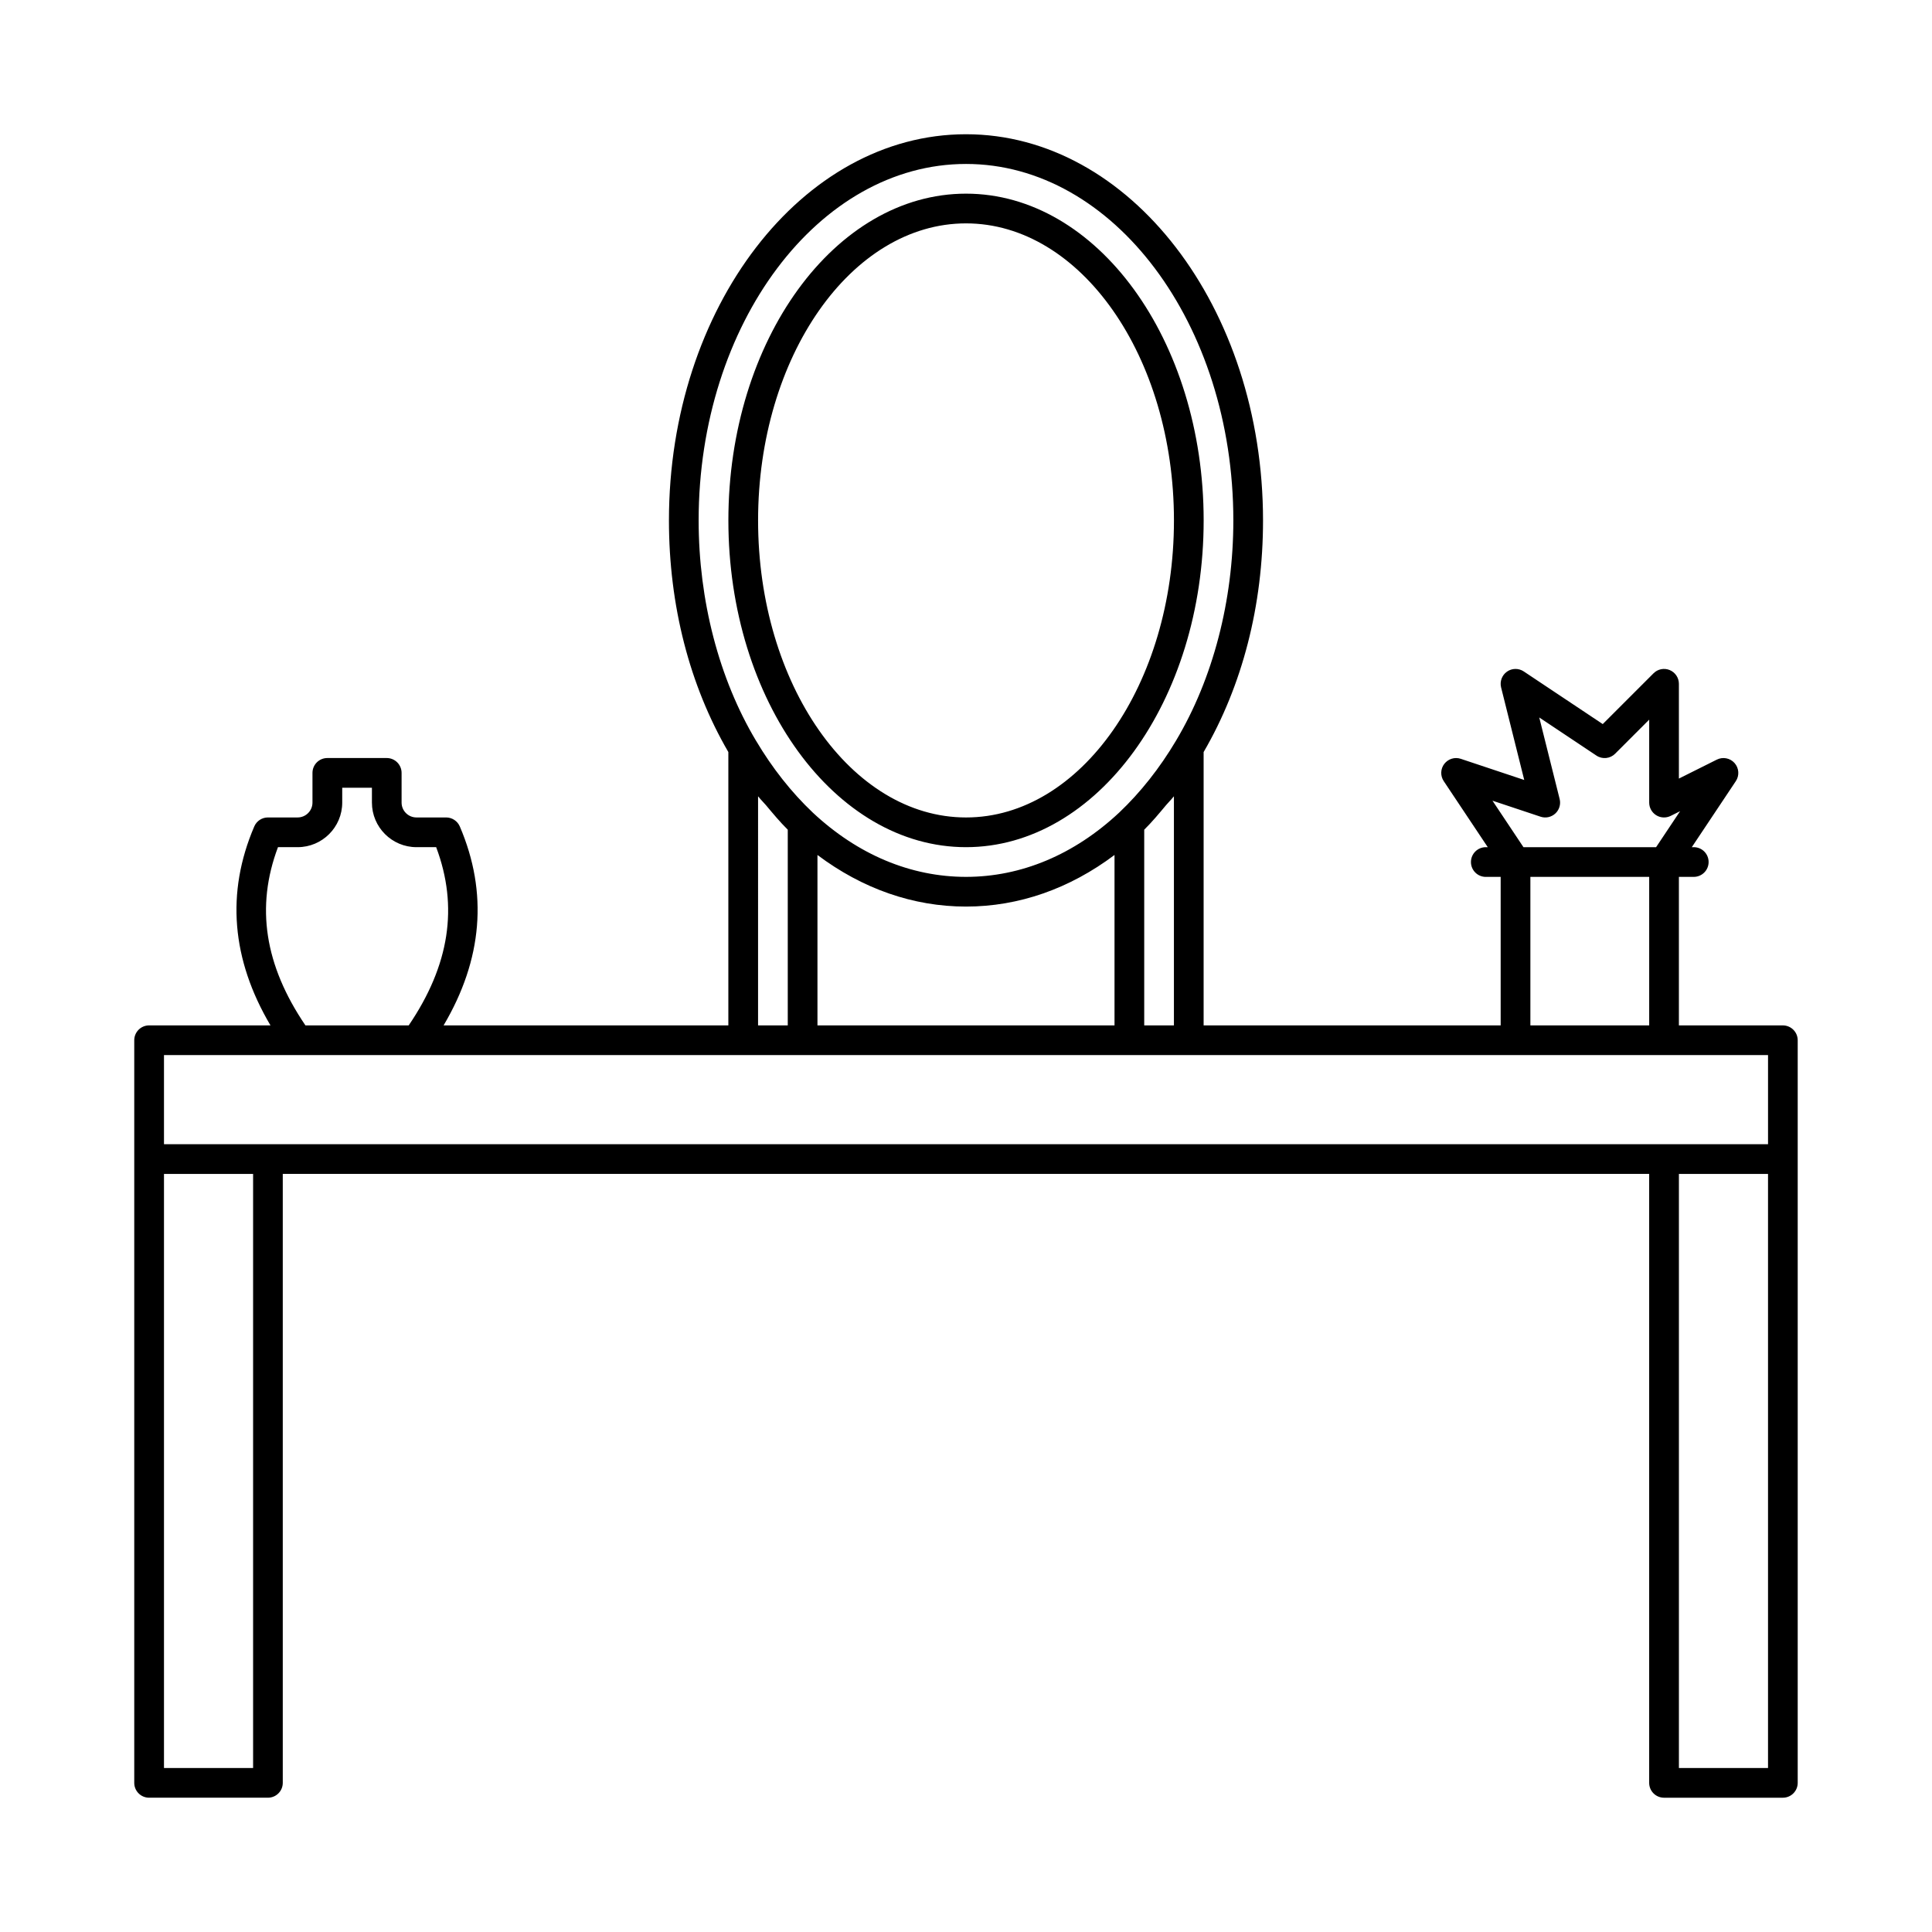
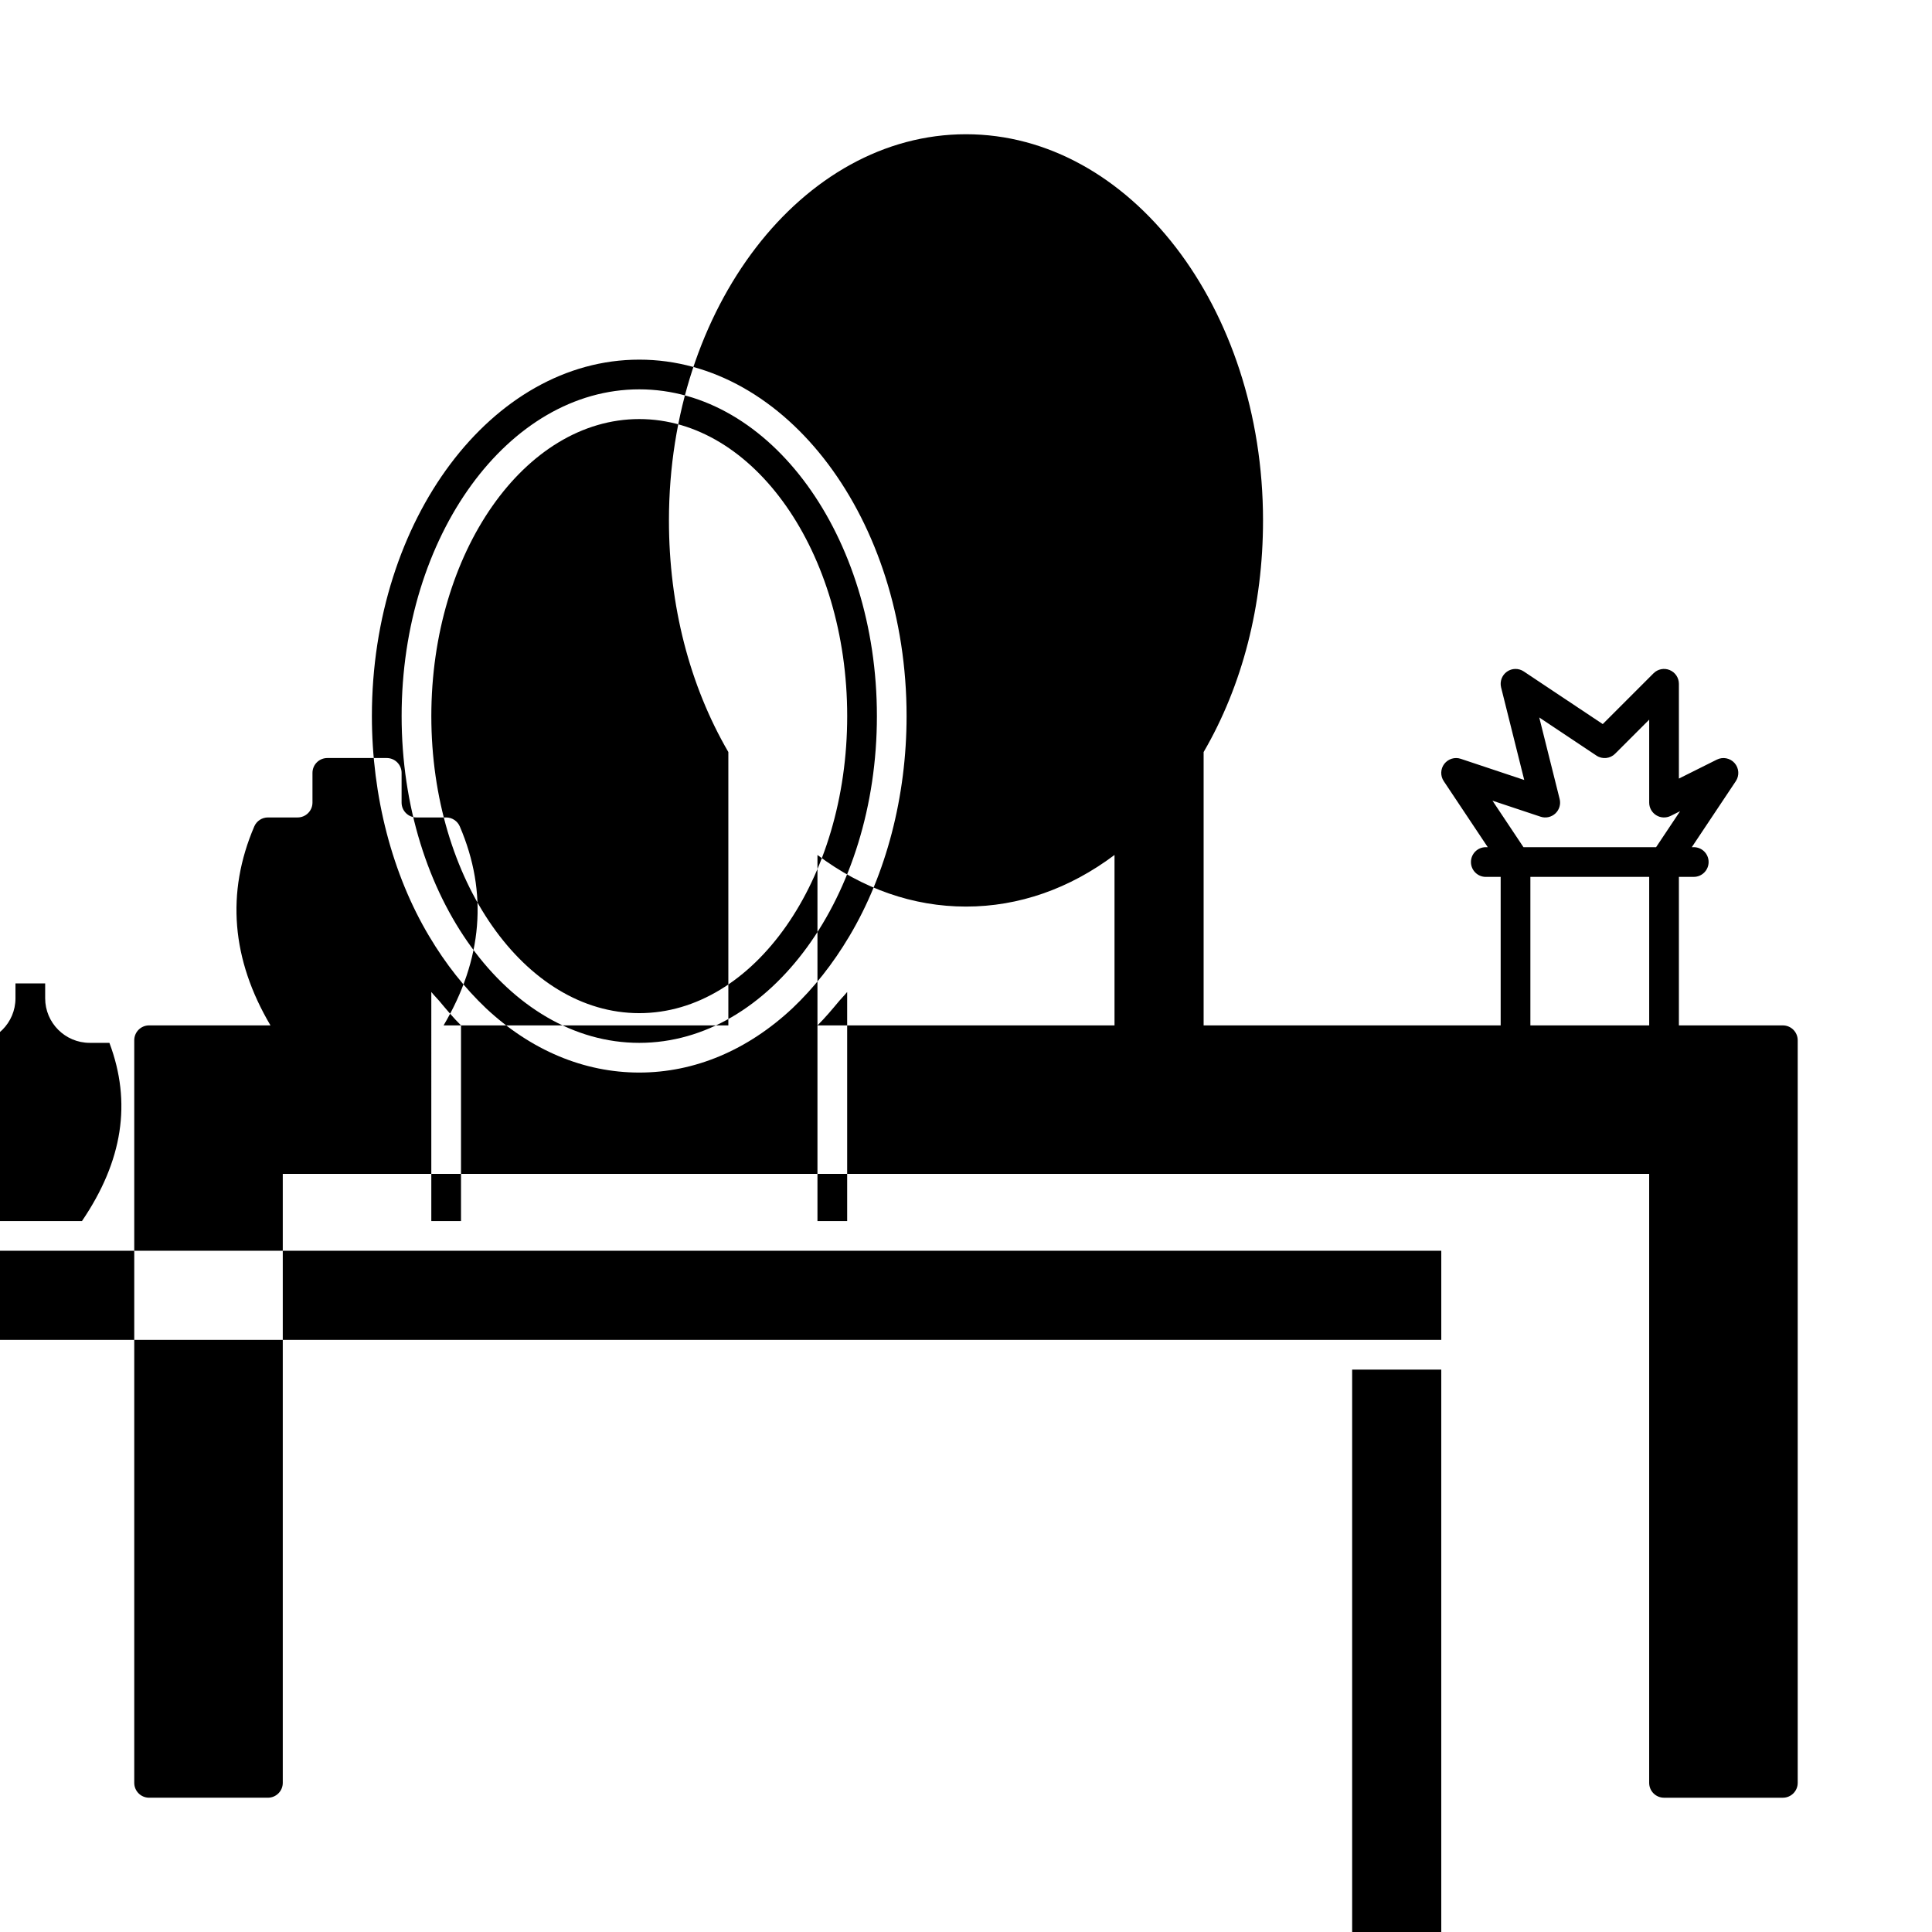
<svg xmlns="http://www.w3.org/2000/svg" fill="#000000" width="800px" height="800px" version="1.1" viewBox="144 144 512 512">
-   <path d="m616.48 415.74h-27.555v-39.359h3.938c2.176 0 3.938-1.762 3.938-3.938 0-2.176-1.762-3.934-3.938-3.934h-0.516l11.664-17.496c0.992-1.484 0.852-3.453-0.324-4.789-1.184-1.34-3.121-1.715-4.711-0.914l-10.051 5.019v-25.117c0-1.59-0.961-3.027-2.43-3.637-1.461-0.613-3.168-0.277-4.289 0.852l-13.461 13.461-20.934-13.953c-1.344-0.898-3.121-0.883-4.449 0.059-1.328 0.938-1.945 2.594-1.555 4.172l6.133 24.535-16.812-5.606c-1.59-0.543-3.344 0.012-4.375 1.34-1.023 1.336-1.078 3.176-0.145 4.574l11.668 17.5h-0.52c-2.176 0-3.938 1.762-3.938 3.938s1.762 3.938 3.938 3.938l3.938-0.004v39.359h-78.719v-72.438c10.281-17.668 15.742-38.852 15.742-61.387 0-56.43-35.316-102.34-78.719-102.34-43.406 0-78.719 45.906-78.719 102.34 0 22.539 5.461 43.723 15.742 61.383v72.441h-75.461c10.32-17.473 11.816-35.172 4.297-52.719-0.625-1.445-2.047-2.387-3.621-2.387h-7.871c-2.172 0-3.938-1.766-3.938-3.938v-7.871c0-2.176-1.762-3.938-3.938-3.938h-15.742c-2.176 0-3.938 1.762-3.938 3.938v7.871c0 2.172-1.766 3.938-3.938 3.938h-7.871c-1.574 0-3 0.938-3.617 2.387-7.519 17.547-6.023 35.246 4.297 52.719h-32.164c-2.176 0-3.938 1.762-3.938 3.938v196.8c0 2.176 1.762 3.934 3.938 3.934h31.488c2.172 0 3.934-1.758 3.934-3.934v-161.38h362.11v161.38c0 2.176 1.762 3.938 3.938 3.938h31.488c2.176 0 3.938-1.762 3.938-3.938v-196.8c-0.004-2.172-1.762-3.934-3.938-3.934zm-64.223-55.309c1.367 0.465 2.867 0.129 3.922-0.844 1.055-0.977 1.492-2.449 1.145-3.84l-5.406-21.613 15.145 10.098c1.566 1.051 3.644 0.836 4.965-0.492l9.027-9.027v21.988c0 1.363 0.707 2.629 1.867 3.348 1.145 0.715 2.598 0.781 3.828 0.172l2.492-1.246-6.359 9.535h-35.148l-8.211-12.32zm-2.691 15.949h31.488v39.359h-31.488zm-188.93 39.359v-45.16c11.902 8.938 25.348 13.672 39.363 13.672s27.457-4.734 39.359-13.676v45.164zm86.594-51.859c2.047-2.016 3.934-4.285 5.82-6.543 0.609-0.727 1.281-1.355 1.871-2.106 0.059-0.07 0.125-0.129 0.18-0.199v60.707h-7.871zm-47.23-176.43c39.066 0 70.848 42.379 70.848 94.465 0 21.234-5.398 41.957-15.191 58.367-2.16 3.637-4.508 7.059-7.027 10.246-2.516 3.184-5.199 6.129-8.027 8.809-11.914 11.148-25.957 17.043-40.602 17.043s-28.691-5.891-40.59-17.023c-5.684-5.391-10.754-11.809-15.062-19.074l-0.012-0.012c-9.793-16.398-15.188-37.125-15.188-58.355 0-52.086 31.785-94.465 70.852-94.465zm-55.105 167.58c0.055 0.07 0.117 0.125 0.172 0.195 0.602 0.766 1.293 1.41 1.914 2.148 1.875 2.242 3.75 4.496 5.785 6.504v51.859h-7.871zm-127.23 13.477h5.219c6.512 0 11.809-5.297 11.809-11.809v-3.938h7.871v3.938c0 6.512 5.297 11.809 11.809 11.809h5.215c5.941 15.793 3.555 31.289-7.273 47.23h-27.375c-10.828-15.945-13.215-31.438-7.273-47.23zm-30.207 55.102h425.09v23.617h-425.09zm23.617 188.93h-23.617v-157.44h23.617zm401.47 0h-23.617v-157.44h23.617zm-212.54-244.03c34.723 0 62.977-38.844 62.977-86.594 0-47.746-28.254-86.594-62.977-86.594s-62.977 38.844-62.977 86.594c0 47.746 28.25 86.594 62.977 86.594zm0-165.31c30.383 0 55.105 35.312 55.105 78.719s-24.723 78.719-55.105 78.719c-30.387 0-55.105-35.312-55.105-78.719s24.719-78.719 55.105-78.719z" />
+   <path d="m616.48 415.74h-27.555v-39.359h3.938c2.176 0 3.938-1.762 3.938-3.938 0-2.176-1.762-3.934-3.938-3.934h-0.516l11.664-17.496c0.992-1.484 0.852-3.453-0.324-4.789-1.184-1.34-3.121-1.715-4.711-0.914l-10.051 5.019v-25.117c0-1.59-0.961-3.027-2.43-3.637-1.461-0.613-3.168-0.277-4.289 0.852l-13.461 13.461-20.934-13.953c-1.344-0.898-3.121-0.883-4.449 0.059-1.328 0.938-1.945 2.594-1.555 4.172l6.133 24.535-16.812-5.606c-1.59-0.543-3.344 0.012-4.375 1.34-1.023 1.336-1.078 3.176-0.145 4.574l11.668 17.5h-0.52c-2.176 0-3.938 1.762-3.938 3.938s1.762 3.938 3.938 3.938l3.938-0.004v39.359h-78.719v-72.438c10.281-17.668 15.742-38.852 15.742-61.387 0-56.43-35.316-102.34-78.719-102.34-43.406 0-78.719 45.906-78.719 102.34 0 22.539 5.461 43.723 15.742 61.383v72.441h-75.461c10.32-17.473 11.816-35.172 4.297-52.719-0.625-1.445-2.047-2.387-3.621-2.387h-7.871c-2.172 0-3.938-1.766-3.938-3.938v-7.871c0-2.176-1.762-3.938-3.938-3.938h-15.742c-2.176 0-3.938 1.762-3.938 3.938v7.871c0 2.172-1.766 3.938-3.938 3.938h-7.871c-1.574 0-3 0.938-3.617 2.387-7.519 17.547-6.023 35.246 4.297 52.719h-32.164c-2.176 0-3.938 1.762-3.938 3.938v196.8c0 2.176 1.762 3.934 3.938 3.934h31.488c2.172 0 3.934-1.758 3.934-3.934v-161.38h362.11v161.38c0 2.176 1.762 3.938 3.938 3.938h31.488c2.176 0 3.938-1.762 3.938-3.938v-196.8c-0.004-2.172-1.762-3.934-3.938-3.934zm-64.223-55.309c1.367 0.465 2.867 0.129 3.922-0.844 1.055-0.977 1.492-2.449 1.145-3.84l-5.406-21.613 15.145 10.098c1.566 1.051 3.644 0.836 4.965-0.492l9.027-9.027v21.988c0 1.363 0.707 2.629 1.867 3.348 1.145 0.715 2.598 0.781 3.828 0.172l2.492-1.246-6.359 9.535h-35.148l-8.211-12.32zm-2.691 15.949h31.488v39.359h-31.488zm-188.93 39.359v-45.16c11.902 8.938 25.348 13.672 39.363 13.672s27.457-4.734 39.359-13.676v45.164zc2.047-2.016 3.934-4.285 5.82-6.543 0.609-0.727 1.281-1.355 1.871-2.106 0.059-0.07 0.125-0.129 0.18-0.199v60.707h-7.871zm-47.23-176.43c39.066 0 70.848 42.379 70.848 94.465 0 21.234-5.398 41.957-15.191 58.367-2.16 3.637-4.508 7.059-7.027 10.246-2.516 3.184-5.199 6.129-8.027 8.809-11.914 11.148-25.957 17.043-40.602 17.043s-28.691-5.891-40.59-17.023c-5.684-5.391-10.754-11.809-15.062-19.074l-0.012-0.012c-9.793-16.398-15.188-37.125-15.188-58.355 0-52.086 31.785-94.465 70.852-94.465zm-55.105 167.58c0.055 0.07 0.117 0.125 0.172 0.195 0.602 0.766 1.293 1.41 1.914 2.148 1.875 2.242 3.75 4.496 5.785 6.504v51.859h-7.871zm-127.23 13.477h5.219c6.512 0 11.809-5.297 11.809-11.809v-3.938h7.871v3.938c0 6.512 5.297 11.809 11.809 11.809h5.215c5.941 15.793 3.555 31.289-7.273 47.23h-27.375c-10.828-15.945-13.215-31.438-7.273-47.23zm-30.207 55.102h425.09v23.617h-425.09zm23.617 188.93h-23.617v-157.44h23.617zm401.47 0h-23.617v-157.44h23.617zm-212.54-244.03c34.723 0 62.977-38.844 62.977-86.594 0-47.746-28.254-86.594-62.977-86.594s-62.977 38.844-62.977 86.594c0 47.746 28.25 86.594 62.977 86.594zm0-165.31c30.383 0 55.105 35.312 55.105 78.719s-24.723 78.719-55.105 78.719c-30.387 0-55.105-35.312-55.105-78.719s24.719-78.719 55.105-78.719z" />
</svg>